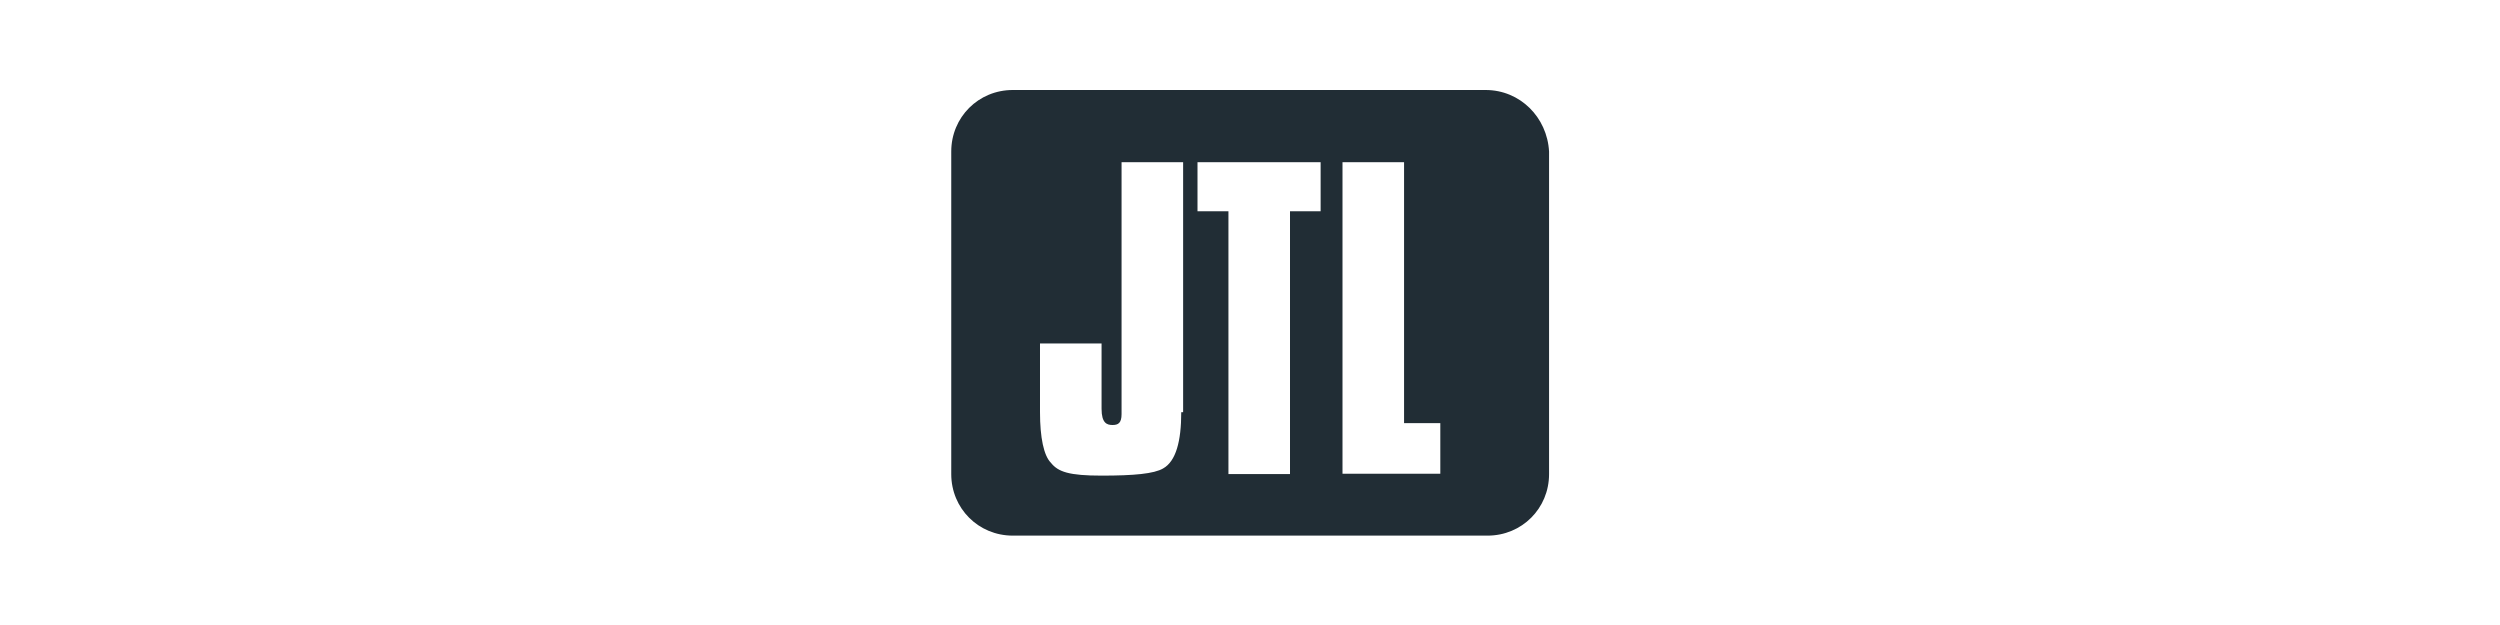
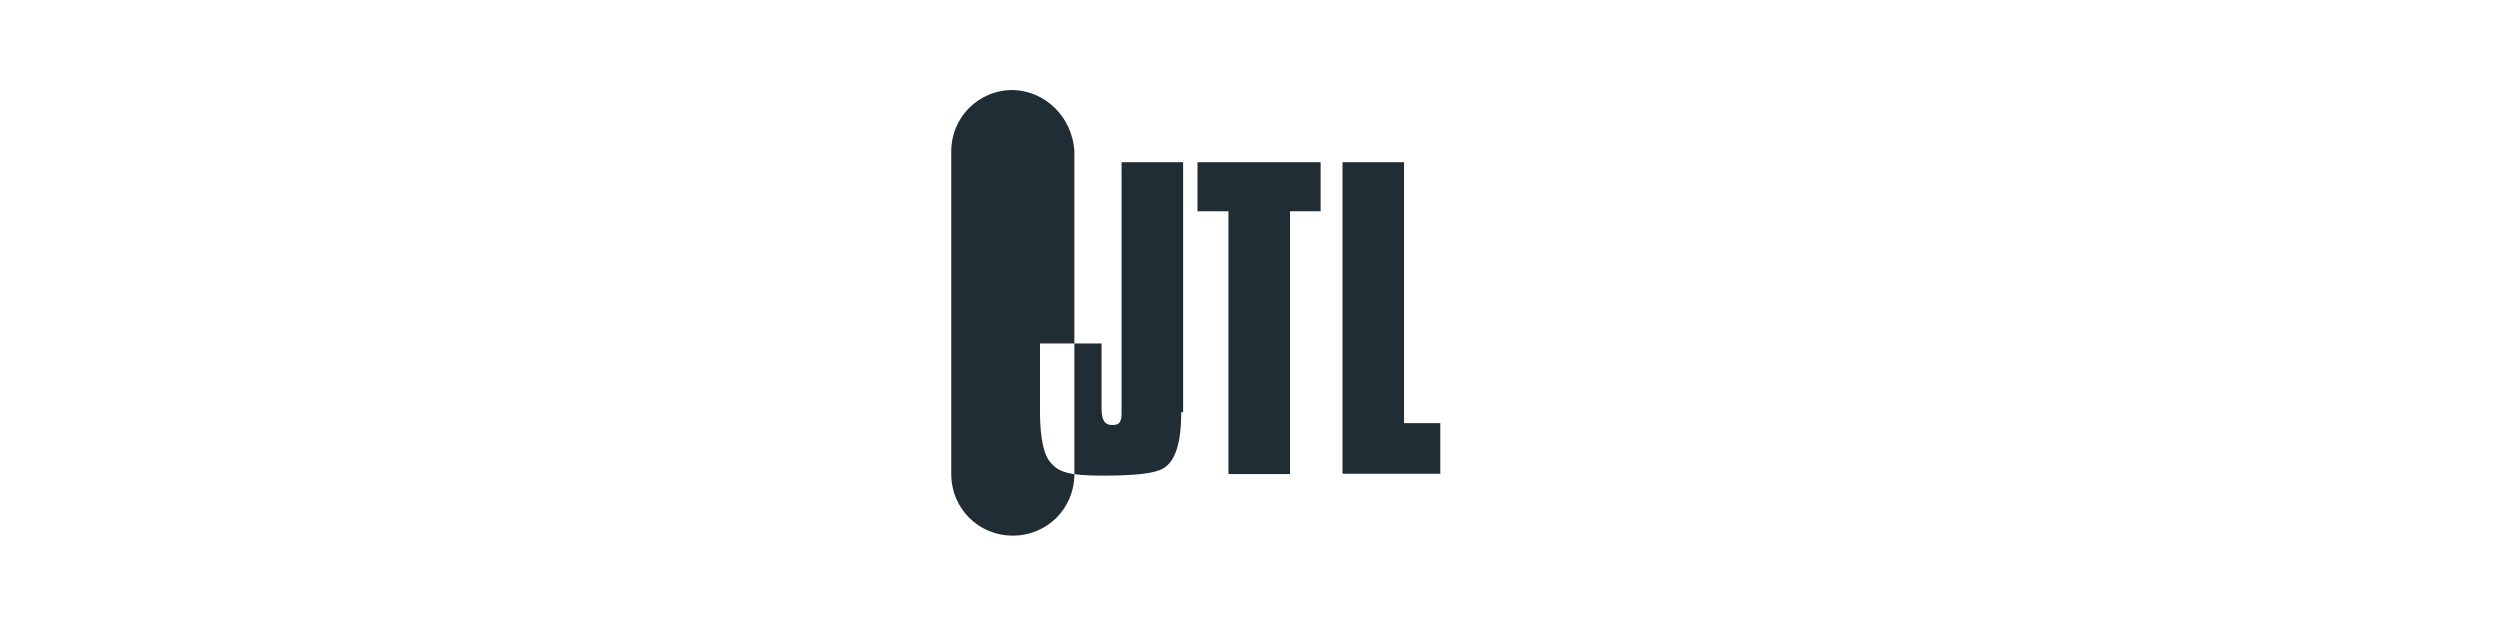
<svg xmlns="http://www.w3.org/2000/svg" id="Ebene_1" version="1.1" viewBox="0 0 800 200">
  <defs>
    <style>
      .st0 {
        fill: #212d35;
      }
    </style>
  </defs>
-   <path class="st0" d="M475.4,28.8h-151.3c-11,0-19.7,8.7-19.7,19.7v103.2c0,11,8.7,19.7,19.7,19.7h151.9c11,0,19.7-8.7,19.7-19.7V48.5c-.6-11-9.3-19.7-20.3-19.7ZM378,131.9c0,9.3-1.7,15.7-5.8,18-2.9,1.7-9.3,2.3-19.7,2.3s-13.9-1.2-16.2-4.1c-2.3-2.3-3.5-8.1-3.5-16.2v-22h19.7v20.9c0,4.6,1.7,5.2,3.5,5.2s2.9-.6,2.9-3.5V51.9h19.7v80h-.6ZM422.7,67.6h-9.9v84.1h-19.7v-84.1h-9.9v-15.7h39.4v15.7ZM460.9,151.6h-31.3V51.9h19.7v83.5h11.6v16.2Z" />
+   <path class="st0" d="M475.4,28.8h-151.3c-11,0-19.7,8.7-19.7,19.7v103.2c0,11,8.7,19.7,19.7,19.7c11,0,19.7-8.7,19.7-19.7V48.5c-.6-11-9.3-19.7-20.3-19.7ZM378,131.9c0,9.3-1.7,15.7-5.8,18-2.9,1.7-9.3,2.3-19.7,2.3s-13.9-1.2-16.2-4.1c-2.3-2.3-3.5-8.1-3.5-16.2v-22h19.7v20.9c0,4.6,1.7,5.2,3.5,5.2s2.9-.6,2.9-3.5V51.9h19.7v80h-.6ZM422.7,67.6h-9.9v84.1h-19.7v-84.1h-9.9v-15.7h39.4v15.7ZM460.9,151.6h-31.3V51.9h19.7v83.5h11.6v16.2Z" />
</svg>